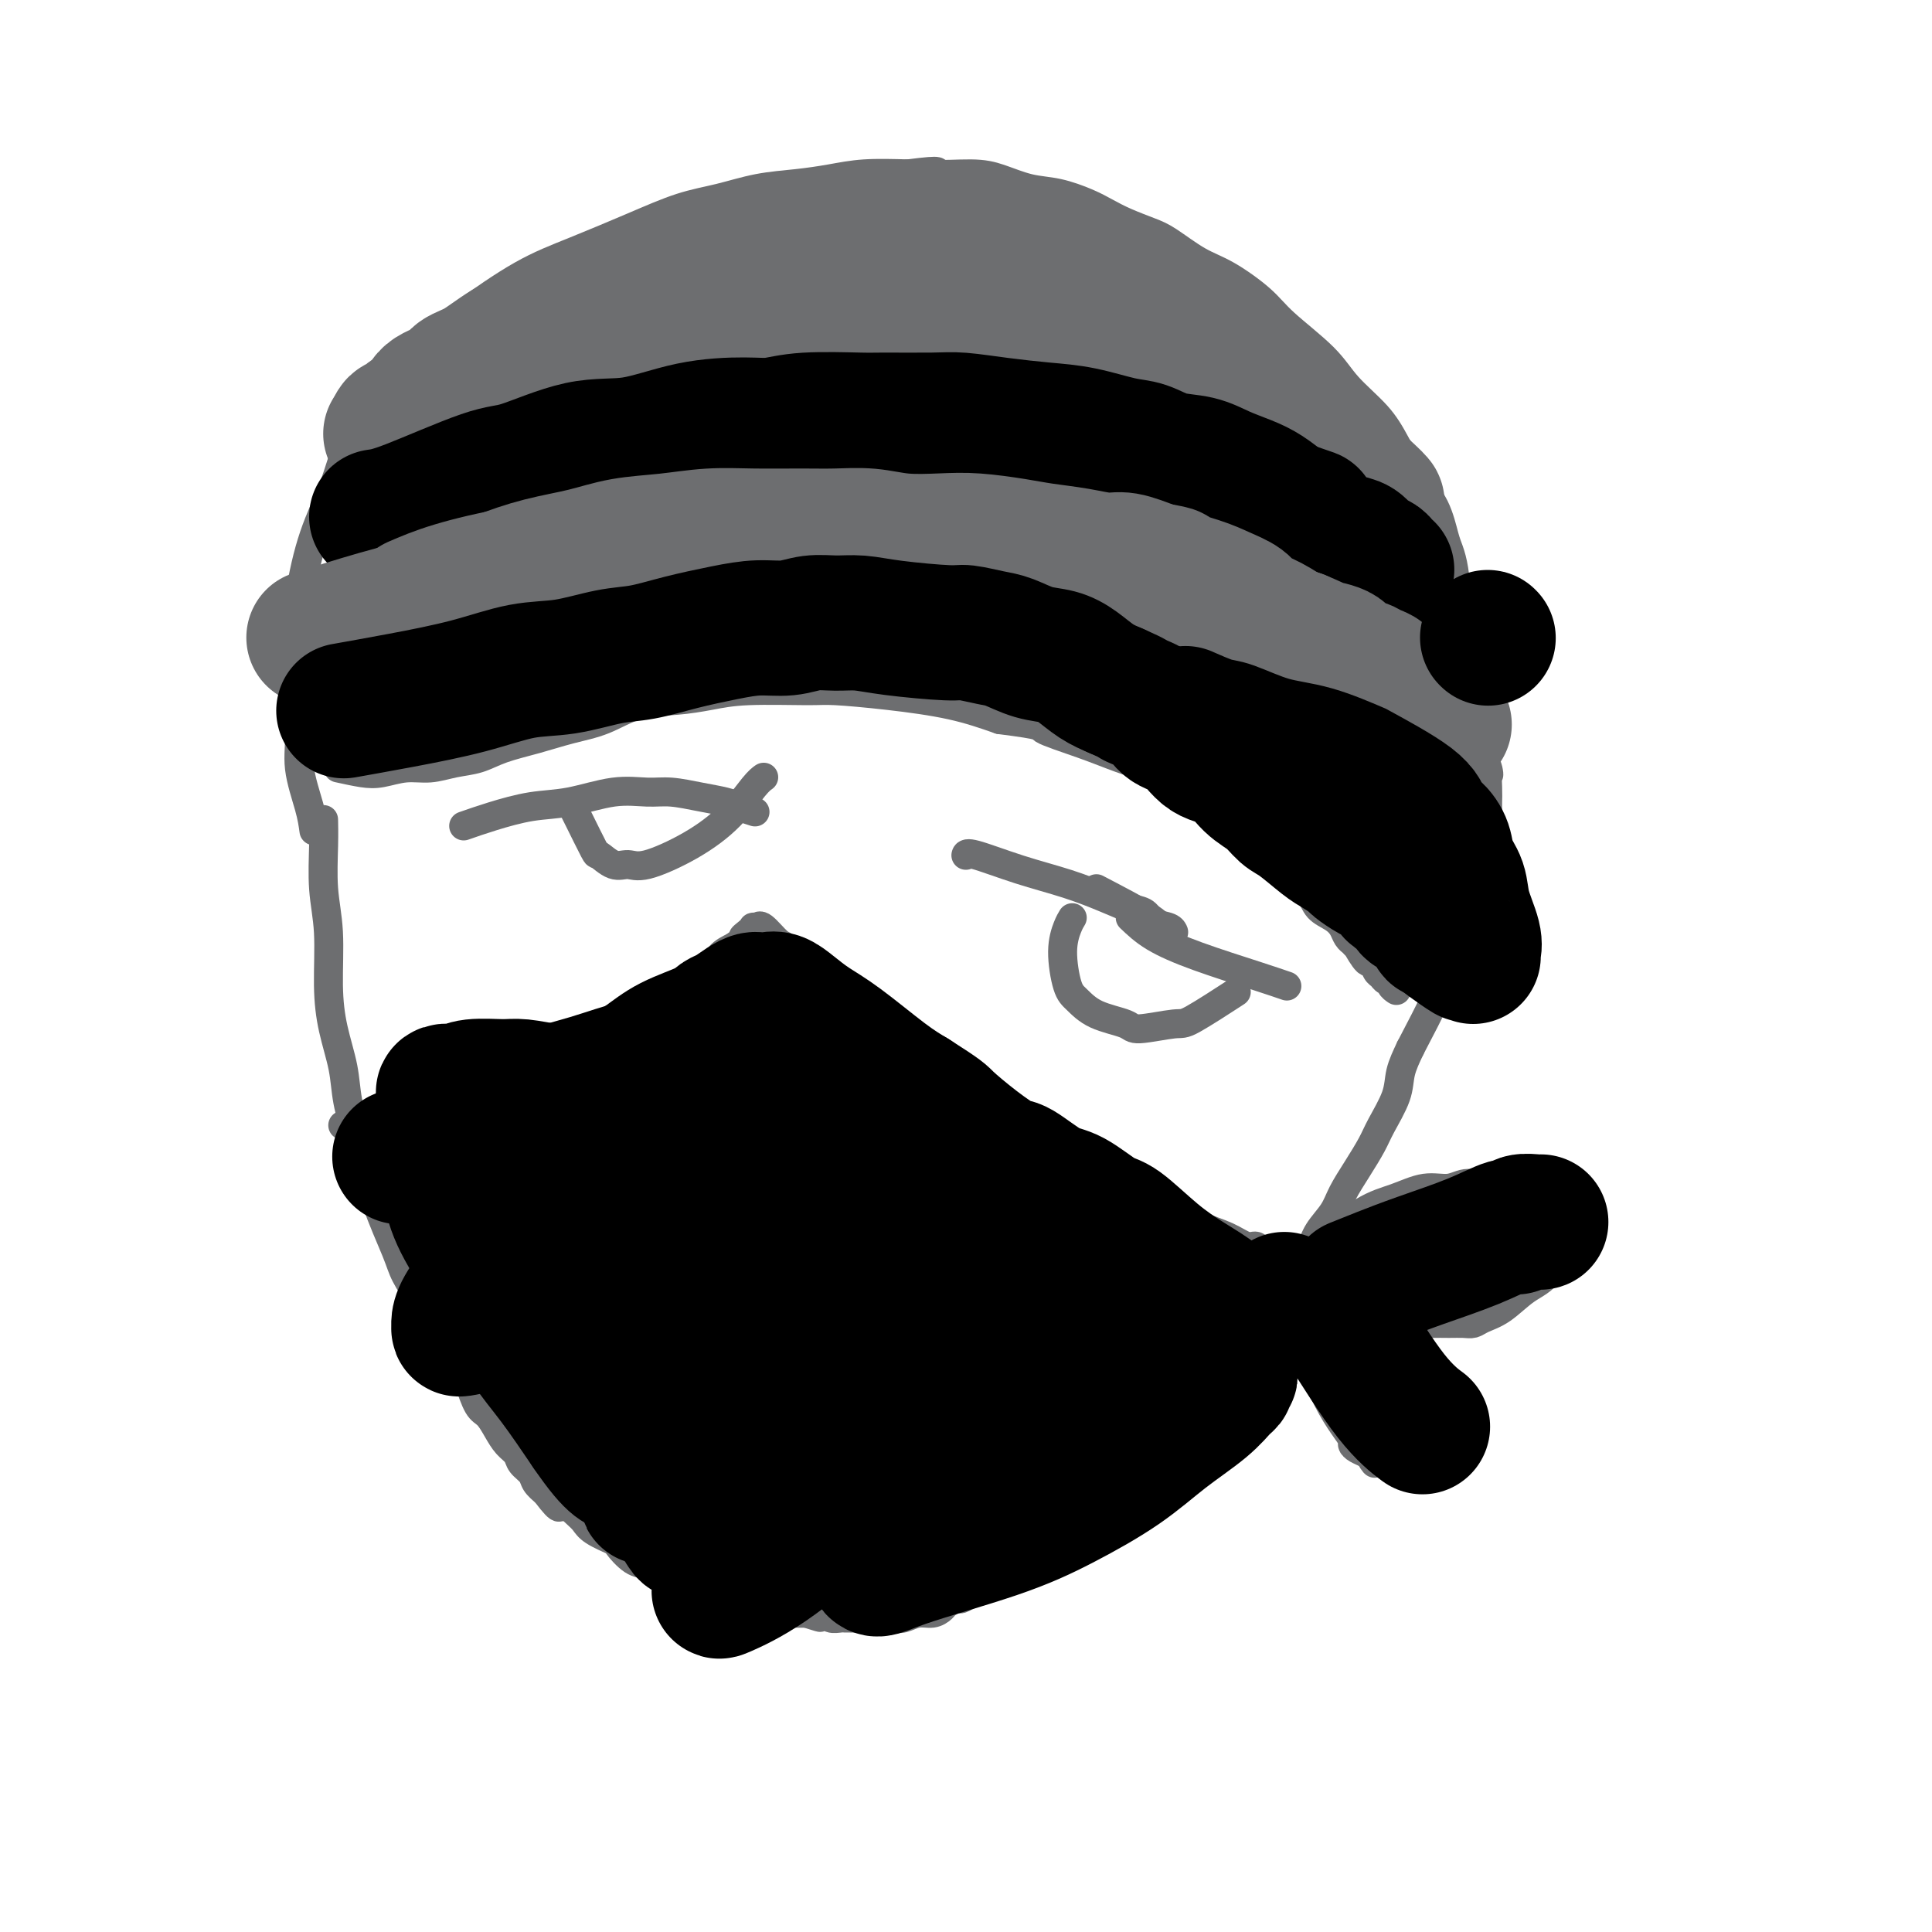
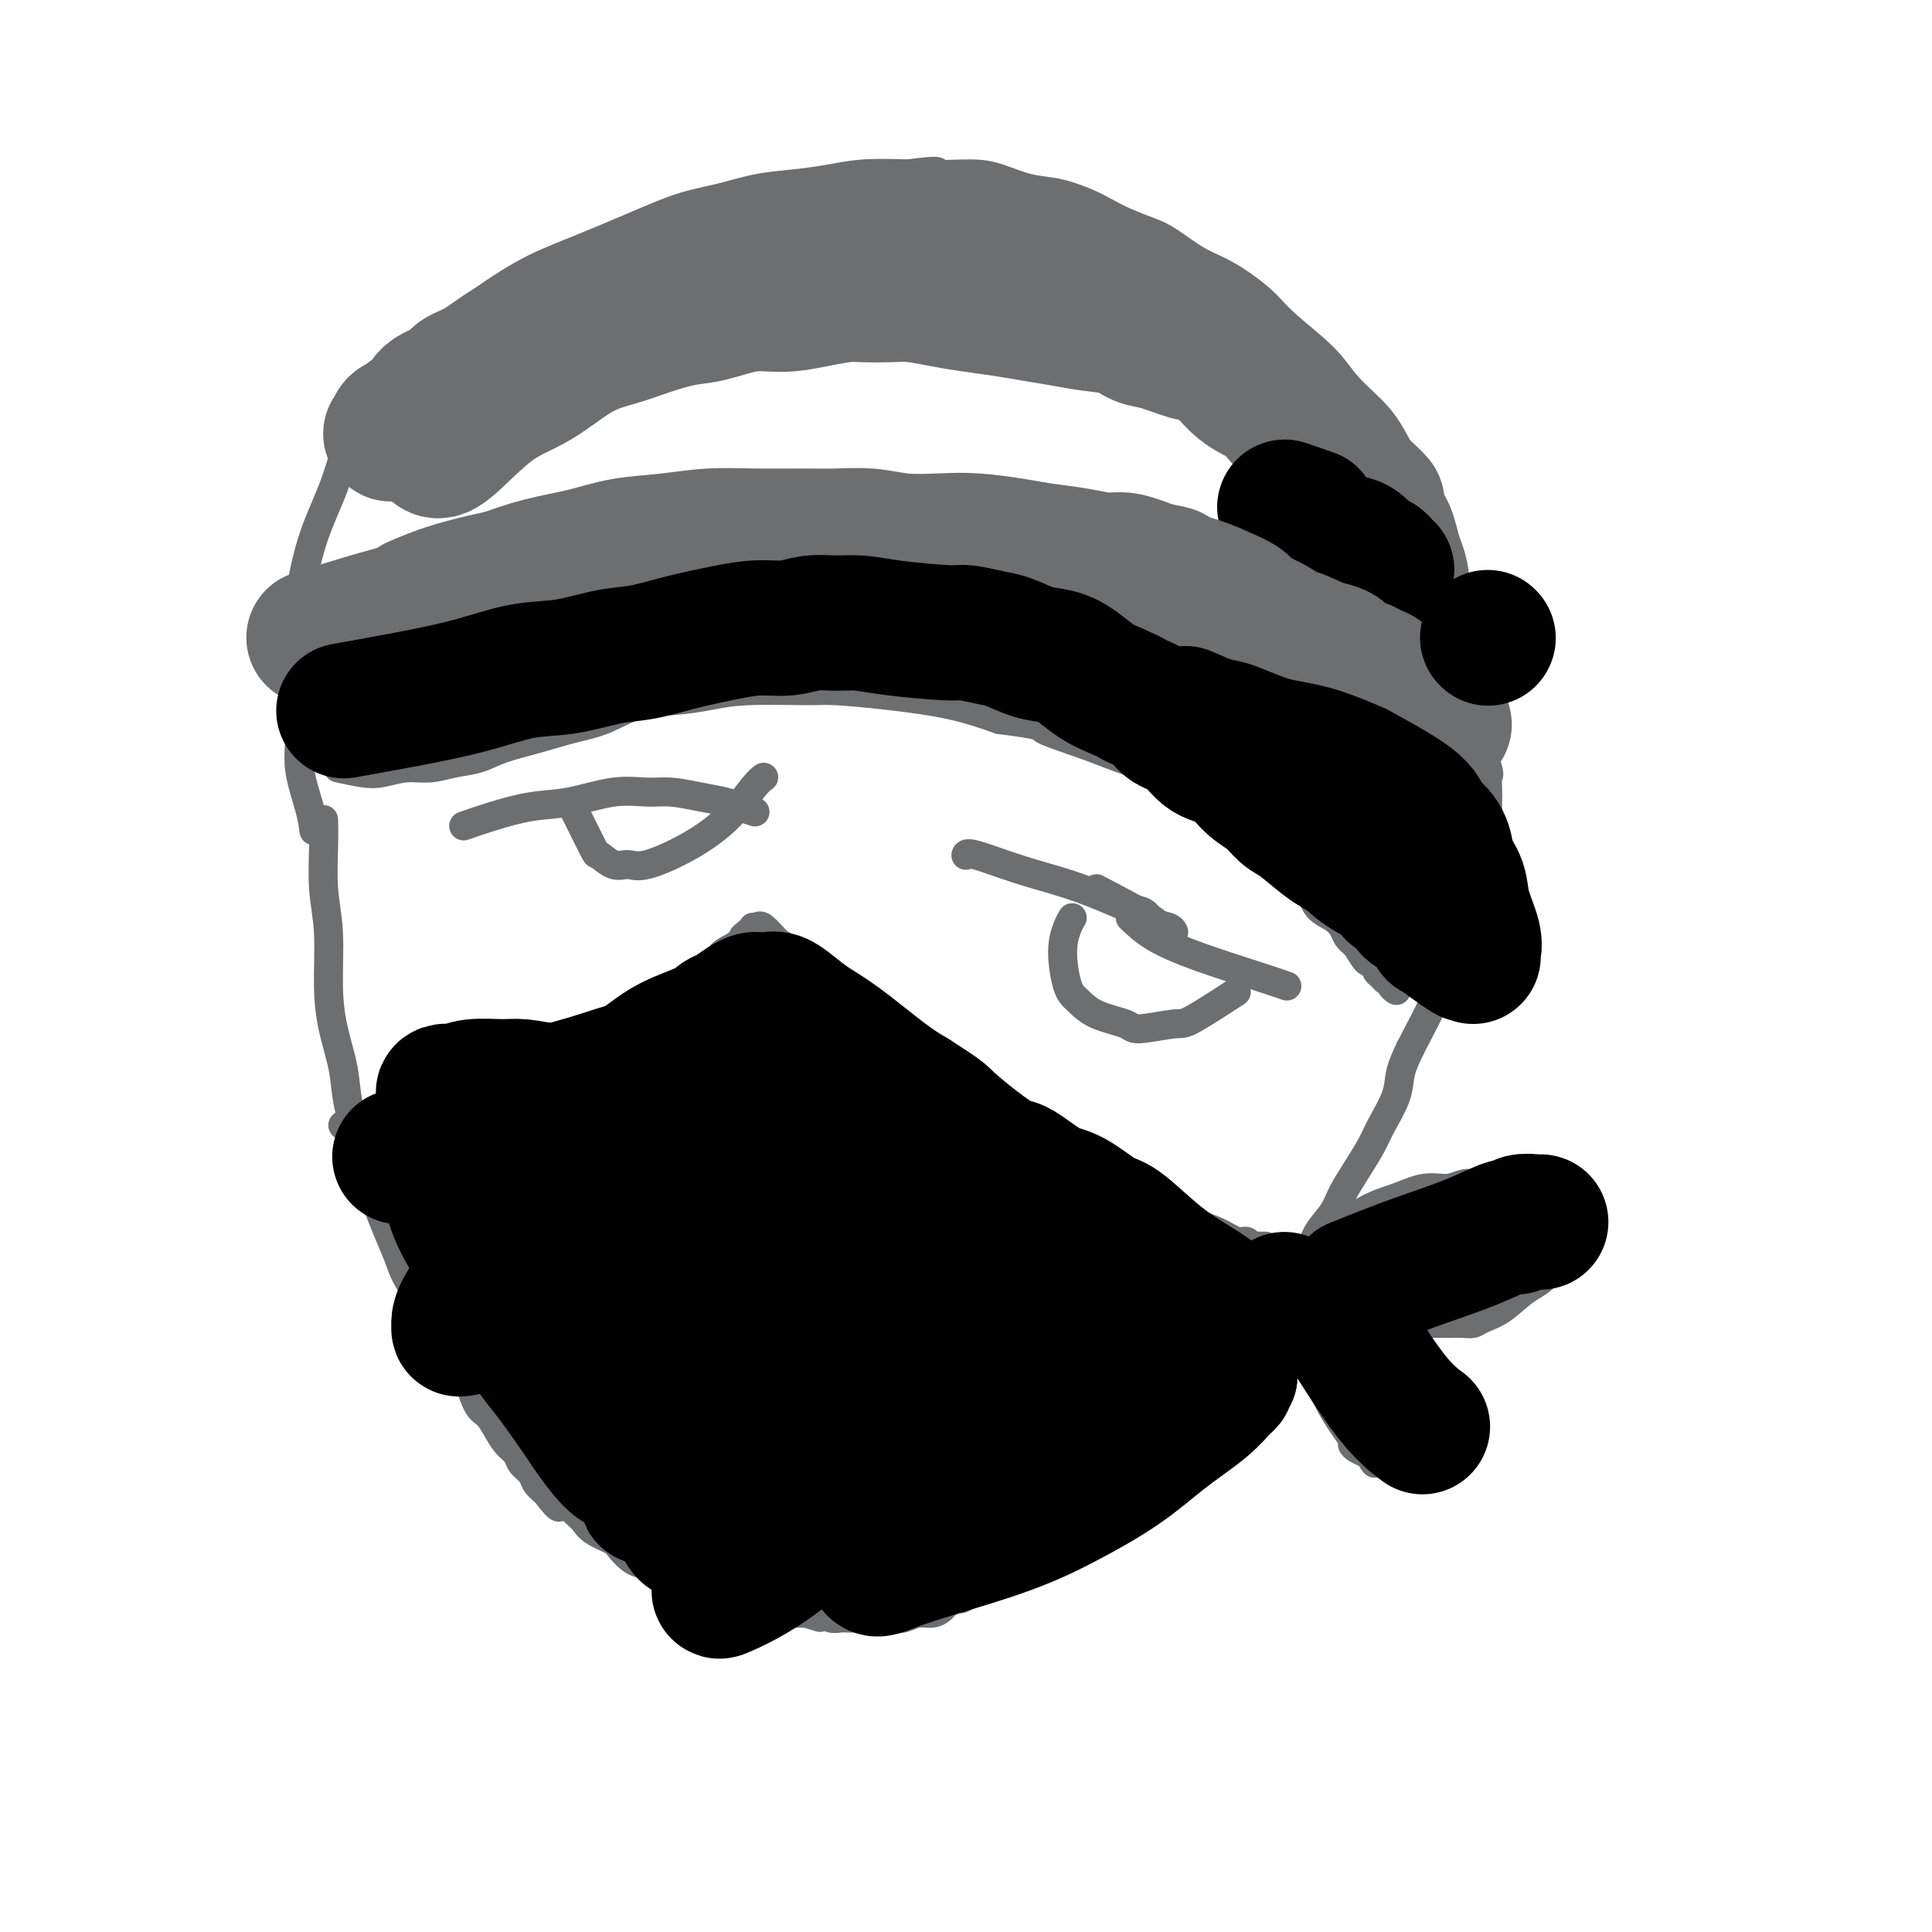
<svg xmlns="http://www.w3.org/2000/svg" viewBox="0 0 400 400" version="1.1">
  <g fill="none" stroke="#6D6E70" stroke-width="6" stroke-linecap="round" stroke-linejoin="round">
    <path d="M67,170c0.002,0.093 0.005,0.186 0,0c-0.005,-0.186 -0.016,-0.650 0,0c0.016,0.650 0.059,2.415 0,5c-0.059,2.585 -0.219,5.992 0,9c0.219,3.008 0.817,5.618 1,9c0.183,3.382 -0.050,7.537 0,11c0.050,3.463 0.384,6.233 1,9c0.616,2.767 1.514,5.529 2,8c0.486,2.471 0.561,4.650 1,7c0.439,2.350 1.243,4.871 2,7c0.757,2.129 1.467,3.865 2,6c0.533,2.135 0.891,4.669 2,8c1.109,3.331 2.971,7.459 4,10c1.029,2.541 1.224,3.495 2,5c0.776,1.505 2.133,3.563 3,5c0.867,1.437 1.243,2.255 2,4c0.757,1.745 1.893,4.416 3,6c1.107,1.584 2.183,2.079 3,3c0.817,0.921 1.373,2.267 2,4c0.627,1.733 1.324,3.854 2,5c0.676,1.146 1.332,1.318 2,2c0.668,0.682 1.349,1.873 2,3c0.651,1.127 1.273,2.189 2,3c0.727,0.811 1.559,1.372 2,2c0.441,0.628 0.489,1.323 1,2c0.511,0.677 1.484,1.336 2,2c0.516,0.664 0.576,1.333 1,2c0.424,0.667 1.212,1.334 2,2" />
    <path d="M113,309c3.774,4.999 2.711,2.495 3,2c0.289,-0.495 1.932,1.017 3,2c1.068,0.983 1.563,1.437 2,2c0.437,0.563 0.817,1.236 2,2c1.183,0.764 3.171,1.619 4,2c0.829,0.381 0.501,0.287 1,1c0.499,0.713 1.824,2.232 3,3c1.176,0.768 2.202,0.783 3,1c0.798,0.217 1.367,0.635 2,1c0.633,0.365 1.329,0.676 2,1c0.671,0.324 1.316,0.660 2,1c0.684,0.340 1.405,0.684 2,1c0.595,0.316 1.062,0.606 2,1c0.938,0.394 2.346,0.894 3,1c0.654,0.106 0.556,-0.182 1,0c0.444,0.182 1.432,0.832 2,1c0.568,0.168 0.715,-0.147 1,0c0.285,0.147 0.706,0.757 1,1c0.294,0.243 0.460,0.118 1,0c0.540,-0.118 1.454,-0.229 2,0c0.546,0.229 0.724,0.797 1,1c0.276,0.203 0.652,0.040 1,0c0.348,-0.040 0.670,0.042 1,0c0.330,-0.042 0.668,-0.207 1,0c0.332,0.207 0.658,0.788 1,1c0.342,0.212 0.700,0.057 1,0c0.300,-0.057 0.542,-0.015 1,0c0.458,0.015 1.131,0.004 2,0c0.869,-0.004 1.935,-0.002 3,0" />
    <path d="M167,334c5.521,1.701 1.325,0.455 0,0c-1.325,-0.455 0.221,-0.118 1,0c0.779,0.118 0.790,0.018 1,0c0.210,-0.018 0.620,0.048 1,0c0.380,-0.048 0.731,-0.209 1,0c0.269,0.209 0.457,0.788 1,1c0.543,0.212 1.441,0.057 2,0c0.559,-0.057 0.779,-0.015 1,0c0.221,0.015 0.444,0.004 1,0c0.556,-0.004 1.444,-0.001 2,0c0.556,0.001 0.779,0.000 1,0c0.221,-0.000 0.440,-0.000 1,0c0.560,0.000 1.462,0.001 2,0c0.538,-0.001 0.713,-0.004 1,0c0.287,0.004 0.685,0.016 1,0c0.315,-0.016 0.547,-0.060 1,0c0.453,0.060 1.129,0.224 2,0c0.871,-0.224 1.939,-0.834 3,-1c1.061,-0.166 2.115,0.114 3,0c0.885,-0.114 1.601,-0.622 2,-1c0.399,-0.378 0.480,-0.626 1,-1c0.520,-0.374 1.479,-0.876 2,-1c0.521,-0.124 0.604,0.128 1,0c0.396,-0.128 1.105,-0.638 2,-1c0.895,-0.362 1.978,-0.577 3,-1c1.022,-0.423 1.985,-1.055 3,-2c1.015,-0.945 2.081,-2.204 3,-3c0.919,-0.796 1.690,-1.131 3,-2c1.310,-0.869 3.161,-2.272 4,-3c0.839,-0.728 0.668,-0.779 1,-1c0.332,-0.221 1.166,-0.610 2,-1" />
    <path d="M220,317c4.470,-2.988 2.145,-1.959 2,-2c-0.145,-0.041 1.889,-1.154 3,-2c1.111,-0.846 1.299,-1.427 2,-2c0.701,-0.573 1.916,-1.139 3,-2c1.084,-0.861 2.037,-2.016 3,-3c0.963,-0.984 1.936,-1.798 3,-3c1.064,-1.202 2.221,-2.792 3,-4c0.779,-1.208 1.181,-2.032 2,-3c0.819,-0.968 2.053,-2.078 3,-3c0.947,-0.922 1.605,-1.654 2,-2c0.395,-0.346 0.527,-0.304 1,-1c0.473,-0.696 1.286,-2.129 2,-3c0.714,-0.871 1.327,-1.181 2,-2c0.673,-0.819 1.405,-2.147 2,-3c0.595,-0.853 1.051,-1.229 2,-2c0.949,-0.771 2.390,-1.935 3,-3c0.610,-1.065 0.389,-2.031 1,-3c0.611,-0.969 2.055,-1.942 3,-3c0.945,-1.058 1.393,-2.200 2,-3c0.607,-0.800 1.374,-1.256 2,-2c0.626,-0.744 1.112,-1.776 2,-3c0.888,-1.224 2.180,-2.640 3,-4c0.820,-1.360 1.168,-2.664 2,-4c0.832,-1.336 2.147,-2.704 3,-4c0.853,-1.296 1.244,-2.520 2,-4c0.756,-1.480 1.875,-3.217 3,-5c1.125,-1.783 2.254,-3.613 3,-5c0.746,-1.387 1.107,-2.330 2,-4c0.893,-1.670 2.317,-4.065 3,-6c0.683,-1.935 0.624,-3.410 1,-5c0.376,-1.590 1.188,-3.295 2,-5" />
    <path d="M292,217c5.156,-9.844 5.044,-9.956 5,-10c-0.044,-0.044 -0.022,-0.022 0,0" />
    <path d="M71,233c-0.030,-0.018 -0.060,-0.036 0,0c0.060,0.036 0.210,0.127 1,0c0.790,-0.127 2.219,-0.472 4,-1c1.781,-0.528 3.914,-1.240 6,-2c2.086,-0.760 4.126,-1.569 6,-2c1.874,-0.431 3.581,-0.486 5,-1c1.419,-0.514 2.549,-1.488 4,-2c1.451,-0.512 3.224,-0.561 5,-1c1.776,-0.439 3.555,-1.268 5,-2c1.445,-0.732 2.557,-1.369 4,-2c1.443,-0.631 3.218,-1.257 5,-2c1.782,-0.743 3.573,-1.602 5,-2c1.427,-0.398 2.491,-0.336 4,-1c1.509,-0.664 3.461,-2.056 5,-3c1.539,-0.944 2.663,-1.441 4,-2c1.337,-0.559 2.885,-1.179 4,-2c1.115,-0.821 1.796,-1.844 3,-3c1.204,-1.156 2.931,-2.444 4,-3c1.069,-0.556 1.480,-0.381 2,-1c0.520,-0.619 1.149,-2.034 2,-3c0.851,-0.966 1.926,-1.483 3,-2" />
    <path d="M152,196c4.587,-3.348 2.553,-2.218 2,-2c-0.553,0.218 0.373,-0.477 1,-1c0.627,-0.523 0.954,-0.875 1,-1c0.046,-0.125 -0.188,-0.023 0,0c0.188,0.023 0.797,-0.034 1,0c0.203,0.034 -0.001,0.160 0,0c0.001,-0.160 0.208,-0.606 1,0c0.792,0.606 2.171,2.263 3,3c0.829,0.737 1.110,0.556 3,2c1.890,1.444 5.389,4.515 7,6c1.611,1.485 1.334,1.384 2,2c0.666,0.616 2.276,1.949 4,3c1.724,1.051 3.562,1.821 5,3c1.438,1.179 2.477,2.769 4,4c1.523,1.231 3.532,2.103 5,3c1.468,0.897 2.395,1.818 4,3c1.605,1.182 3.887,2.623 6,4c2.113,1.377 4.056,2.688 6,4" />
-     <path d="M207,229c9.162,6.413 6.566,3.945 7,4c0.434,0.055 3.897,2.633 6,4c2.103,1.367 2.846,1.522 4,2c1.154,0.478 2.718,1.279 4,2c1.282,0.721 2.282,1.363 3,2c0.718,0.637 1.154,1.270 2,2c0.846,0.730 2.103,1.557 3,2c0.897,0.443 1.435,0.503 2,1c0.565,0.497 1.158,1.431 2,2c0.842,0.569 1.934,0.773 3,1c1.066,0.227 2.107,0.476 3,1c0.893,0.524 1.640,1.321 3,2c1.360,0.679 3.334,1.240 5,2c1.666,0.760 3.025,1.720 4,2c0.975,0.280 1.567,-0.121 2,0c0.433,0.121 0.708,0.765 1,1c0.292,0.235 0.600,0.063 1,0c0.400,-0.063 0.891,-0.017 1,0c0.109,0.017 -0.163,0.005 0,0c0.163,-0.005 0.761,-0.001 1,0c0.239,0.001 0.120,0.001 0,0" />
+     <path d="M207,229c9.162,6.413 6.566,3.945 7,4c0.434,0.055 3.897,2.633 6,4c2.103,1.367 2.846,1.522 4,2c1.154,0.478 2.718,1.279 4,2c1.282,0.721 2.282,1.363 3,2c0.718,0.637 1.154,1.270 2,2c0.846,0.730 2.103,1.557 3,2c0.565,0.497 1.158,1.431 2,2c0.842,0.569 1.934,0.773 3,1c1.066,0.227 2.107,0.476 3,1c0.893,0.524 1.640,1.321 3,2c1.360,0.679 3.334,1.240 5,2c1.666,0.760 3.025,1.720 4,2c0.975,0.280 1.567,-0.121 2,0c0.433,0.121 0.708,0.765 1,1c0.292,0.235 0.600,0.063 1,0c0.400,-0.063 0.891,-0.017 1,0c0.109,0.017 -0.163,0.005 0,0c0.163,-0.005 0.761,-0.001 1,0c0.239,0.001 0.120,0.001 0,0" />
    <path d="M264,259c4.000,1.500 2.000,0.750 0,0" />
    <path d="M274,257c-0.733,0.605 -1.466,1.211 0,0c1.466,-1.211 5.133,-4.238 8,-6c2.867,-1.762 4.936,-2.258 7,-3c2.064,-0.742 4.125,-1.730 6,-2c1.875,-0.270 3.566,0.180 5,0c1.434,-0.180 2.613,-0.988 4,-1c1.387,-0.012 2.982,0.773 4,1c1.018,0.227 1.460,-0.103 2,0c0.540,0.103 1.177,0.639 2,1c0.823,0.361 1.831,0.546 3,1c1.169,0.454 2.497,1.178 4,2c1.503,0.822 3.180,1.741 4,2c0.820,0.259 0.782,-0.144 1,0c0.218,0.144 0.691,0.834 1,1c0.309,0.166 0.453,-0.193 1,0c0.547,0.193 1.497,0.938 2,1c0.503,0.062 0.558,-0.560 0,0c-0.558,0.560 -1.731,2.303 -3,4c-1.269,1.697 -2.635,3.349 -4,5" />
    <path d="M321,263c-1.660,2.238 -3.312,2.834 -5,4c-1.688,1.166 -3.414,2.901 -5,4c-1.586,1.099 -3.034,1.562 -4,2c-0.966,0.438 -1.450,0.850 -2,1c-0.550,0.150 -1.164,0.038 -2,0c-0.836,-0.038 -1.892,-0.000 -3,0c-1.108,0.000 -2.267,-0.037 -4,0c-1.733,0.037 -4.039,0.147 -6,0c-1.961,-0.147 -3.576,-0.550 -5,-1c-1.424,-0.450 -2.657,-0.948 -4,-1c-1.343,-0.052 -2.798,0.340 -4,0c-1.202,-0.340 -2.153,-1.414 -3,-2c-0.847,-0.586 -1.591,-0.684 -2,-1c-0.409,-0.316 -0.483,-0.850 -1,-1c-0.517,-0.150 -1.478,0.086 -2,0c-0.522,-0.086 -0.604,-0.492 -1,-1c-0.396,-0.508 -1.106,-1.119 -1,0c0.106,1.119 1.027,3.967 2,7c0.973,3.033 1.997,6.252 3,9c1.003,2.748 1.983,5.027 3,7c1.017,1.973 2.069,3.642 3,5c0.931,1.358 1.741,2.405 2,3c0.259,0.595 -0.034,0.737 0,1c0.034,0.263 0.394,0.648 1,1c0.606,0.352 1.459,0.672 2,1c0.541,0.328 0.771,0.664 1,1" />
    <path d="M284,302c1.324,1.862 0.133,0.515 0,0c-0.133,-0.515 0.793,-0.200 1,0c0.207,0.200 -0.306,0.286 0,0c0.306,-0.286 1.430,-0.943 2,-1c0.570,-0.057 0.587,0.487 1,0c0.413,-0.487 1.221,-2.006 2,-3c0.779,-0.994 1.530,-1.465 2,-2c0.470,-0.535 0.660,-1.134 1,-2c0.340,-0.866 0.831,-1.999 1,-3c0.169,-1.001 0.015,-1.870 0,-3c-0.015,-1.130 0.108,-2.523 0,-4c-0.108,-1.477 -0.449,-3.039 -1,-5c-0.551,-1.961 -1.313,-4.321 -2,-6c-0.687,-1.679 -1.298,-2.678 -2,-4c-0.702,-1.322 -1.495,-2.968 -2,-4c-0.505,-1.032 -0.723,-1.452 -1,-2c-0.277,-0.548 -0.613,-1.224 -1,-2c-0.387,-0.776 -0.825,-1.650 -1,-2c-0.175,-0.350 -0.088,-0.175 0,0" />
    <path d="M70,159c1.780,0.390 3.560,0.781 5,1c1.440,0.219 2.541,0.267 4,0c1.459,-0.267 3.276,-0.848 5,-1c1.724,-0.152 3.355,0.125 5,0c1.645,-0.125 3.305,-0.653 5,-1c1.695,-0.347 3.424,-0.514 5,-1c1.576,-0.486 2.999,-1.289 5,-2c2.001,-0.711 4.581,-1.328 7,-2c2.419,-0.672 4.676,-1.398 7,-2c2.324,-0.602 4.715,-1.079 7,-2c2.285,-0.921 4.464,-2.285 7,-3c2.536,-0.715 5.429,-0.781 8,-1c2.571,-0.219 4.821,-0.592 7,-1c2.179,-0.408 4.288,-0.850 8,-1c3.712,-0.150 9.028,-0.007 12,0c2.972,0.007 3.601,-0.122 6,0c2.399,0.122 6.569,0.494 11,1c4.431,0.506 9.123,1.144 13,2c3.877,0.856 6.938,1.928 10,3" />
    <path d="M207,149c9.709,1.242 7.982,1.347 9,2c1.018,0.653 4.780,1.853 8,3c3.220,1.147 5.897,2.239 8,3c2.103,0.761 3.630,1.190 5,2c1.370,0.810 2.582,2.002 4,3c1.418,0.998 3.043,1.802 5,3c1.957,1.198 4.245,2.789 6,4c1.755,1.211 2.978,2.042 4,3c1.022,0.958 1.844,2.042 3,3c1.156,0.958 2.645,1.790 4,3c1.355,1.210 2.576,2.799 4,4c1.424,1.201 3.050,2.013 4,3c0.950,0.987 1.225,2.149 2,3c0.775,0.851 2.049,1.390 3,2c0.951,0.610 1.580,1.293 2,2c0.420,0.707 0.633,1.440 1,2c0.367,0.560 0.890,0.946 1,1c0.110,0.054 -0.192,-0.226 0,0c0.192,0.226 0.877,0.957 1,1c0.123,0.043 -0.318,-0.602 0,0c0.318,0.602 1.394,2.453 2,3c0.606,0.547 0.741,-0.208 1,0c0.259,0.208 0.643,1.379 1,2c0.357,0.621 0.688,0.692 1,1c0.312,0.308 0.605,0.853 1,1c0.395,0.147 0.890,-0.104 1,0c0.110,0.104 -0.166,0.564 0,1c0.166,0.436 0.776,0.848 1,1c0.224,0.152 0.064,0.043 0,0c-0.064,-0.043 -0.032,-0.022 0,0" />
    <path d="M65,172c-0.187,-1.379 -0.374,-2.758 -1,-5c-0.626,-2.242 -1.690,-5.349 -2,-8c-0.310,-2.651 0.136,-4.848 0,-8c-0.136,-3.152 -0.854,-7.260 -1,-12c-0.146,-4.740 0.278,-10.112 1,-15c0.722,-4.888 1.741,-9.293 3,-13c1.259,-3.707 2.759,-6.715 4,-10c1.241,-3.285 2.223,-6.845 3,-9c0.777,-2.155 1.349,-2.905 2,-4c0.651,-1.095 1.381,-2.537 3,-5c1.619,-2.463 4.129,-5.949 6,-8c1.871,-2.051 3.105,-2.666 5,-4c1.895,-1.334 4.451,-3.386 8,-6c3.549,-2.614 8.092,-5.788 12,-8c3.908,-2.212 7.183,-3.461 11,-5c3.817,-1.539 8.178,-3.368 12,-5c3.822,-1.632 7.104,-3.067 10,-4c2.896,-0.933 5.404,-1.364 8,-2c2.596,-0.636 5.278,-1.477 8,-2c2.722,-0.523 5.482,-0.728 8,-1c2.518,-0.272 4.793,-0.612 7,-1c2.207,-0.388 4.345,-0.825 7,-1c2.655,-0.175 5.828,-0.087 9,0" />
    <path d="M188,36c8.282,-1.075 5.487,-0.261 6,0c0.513,0.261 4.335,-0.029 7,0c2.665,0.029 4.172,0.378 6,1c1.828,0.622 3.975,1.517 6,2c2.025,0.483 3.928,0.552 6,1c2.072,0.448 4.313,1.273 6,2c1.687,0.727 2.820,1.357 4,2c1.180,0.643 2.406,1.300 4,2c1.594,0.700 3.557,1.443 5,2c1.443,0.557 2.366,0.929 4,2c1.634,1.071 3.977,2.841 6,4c2.023,1.159 3.725,1.708 6,3c2.275,1.292 5.123,3.327 7,5c1.877,1.673 2.784,2.983 5,5c2.216,2.017 5.740,4.741 8,7c2.260,2.259 3.256,4.055 5,6c1.744,1.945 4.236,4.040 6,6c1.764,1.960 2.801,3.784 4,6c1.199,2.216 2.559,4.824 4,7c1.441,2.176 2.962,3.918 4,6c1.038,2.082 1.591,4.502 2,6c0.409,1.498 0.672,2.073 1,3c0.328,0.927 0.719,2.208 1,4c0.281,1.792 0.453,4.097 1,6c0.547,1.903 1.471,3.404 2,5c0.529,1.596 0.664,3.286 1,5c0.336,1.714 0.875,3.451 1,5c0.125,1.549 -0.162,2.910 0,4c0.162,1.090 0.774,1.909 1,3c0.226,1.091 0.064,2.455 0,4c-0.064,1.545 -0.032,3.273 0,5" />
    <path d="M307,155c1.774,8.436 1.207,4.526 1,4c-0.207,-0.526 -0.056,2.331 0,4c0.056,1.669 0.016,2.149 0,3c-0.016,0.851 -0.007,2.072 0,3c0.007,0.928 0.013,1.564 0,3c-0.013,1.436 -0.046,3.671 0,5c0.046,1.329 0.171,1.750 0,3c-0.171,1.250 -0.638,3.328 -1,5c-0.362,1.672 -0.618,2.937 -1,4c-0.382,1.063 -0.891,1.924 -1,3c-0.109,1.076 0.182,2.368 0,3c-0.182,0.632 -0.837,0.604 -1,1c-0.163,0.396 0.167,1.215 0,2c-0.167,0.785 -0.829,1.535 -1,2c-0.171,0.465 0.150,0.647 0,1c-0.150,0.353 -0.772,0.879 -1,1c-0.228,0.121 -0.061,-0.164 0,0c0.061,0.164 0.016,0.776 0,1c-0.016,0.224 -0.004,0.060 0,0c0.004,-0.060 0.001,-0.017 0,0c-0.001,0.017 -0.001,0.009 0,0" />
    <path d="M96,171c1.813,-0.633 3.625,-1.266 6,-2c2.375,-0.734 5.312,-1.571 8,-2c2.688,-0.429 5.127,-0.452 8,-1c2.873,-0.548 6.180,-1.622 9,-2c2.820,-0.378 5.152,-0.060 7,0c1.848,0.060 3.210,-0.138 5,0c1.790,0.138 4.007,0.612 6,1c1.993,0.388 3.761,0.692 5,1c1.239,0.308 1.949,0.621 3,1c1.051,0.379 2.443,0.822 3,1c0.557,0.178 0.278,0.089 0,0" />
    <path d="M119,168c0.094,0.179 0.188,0.359 1,2c0.812,1.641 2.341,4.744 3,6c0.659,1.256 0.449,0.666 1,1c0.551,0.334 1.865,1.593 3,2c1.135,0.407 2.093,-0.037 3,0c0.907,0.037 1.763,0.556 4,0c2.237,-0.556 5.853,-2.188 9,-4c3.147,-1.812 5.823,-3.805 8,-6c2.177,-2.195 3.855,-4.591 5,-6c1.145,-1.409 1.756,-1.831 2,-2c0.244,-0.169 0.122,-0.084 0,0" />
    <path d="M200,177c-0.020,0.072 -0.040,0.144 0,0c0.040,-0.144 0.138,-0.505 2,0c1.862,0.505 5.486,1.874 9,3c3.514,1.126 6.918,2.007 10,3c3.082,0.993 5.841,2.097 8,3c2.159,0.903 3.717,1.605 5,2c1.283,0.395 2.291,0.484 3,1c0.709,0.516 1.118,1.458 2,2c0.882,0.542 2.238,0.684 3,1c0.762,0.316 0.932,0.804 1,1c0.068,0.196 0.034,0.098 0,0" />
    <path d="M222,190c-0.290,0.473 -0.580,0.945 -1,2c-0.420,1.055 -0.971,2.691 -1,5c-0.029,2.309 0.462,5.289 1,7c0.538,1.711 1.121,2.153 2,3c0.879,0.847 2.053,2.099 4,3c1.947,0.901 4.667,1.452 6,2c1.333,0.548 1.280,1.091 3,1c1.720,-0.091 5.214,-0.818 7,-1c1.786,-0.182 1.866,0.182 4,-1c2.134,-1.182 6.324,-3.909 8,-5c1.676,-1.091 0.838,-0.545 0,0" />
    <path d="M227,184c4.422,2.311 8.844,4.622 11,6c2.156,1.378 2.044,1.822 2,2c-0.044,0.178 -0.022,0.089 0,0" />
    <path d="M234,190c1.410,1.343 2.820,2.686 5,4c2.180,1.314 5.131,2.600 9,4c3.869,1.400 8.657,2.915 12,4c3.343,1.085 5.241,1.738 6,2c0.759,0.262 0.380,0.131 0,0" />
  </g>
  <g fill="none" stroke="#6D6E70" stroke-width="28" stroke-linecap="round" stroke-linejoin="round">
    <path d="M90,93c0.463,0.375 0.927,0.749 3,-1c2.073,-1.749 5.756,-5.623 9,-8c3.244,-2.377 6.050,-3.257 9,-5c2.950,-1.743 6.042,-4.350 9,-6c2.958,-1.650 5.780,-2.345 8,-3c2.220,-0.655 3.838,-1.271 6,-2c2.162,-0.729 4.870,-1.571 7,-2c2.130,-0.429 3.683,-0.444 6,-1c2.317,-0.556 5.399,-1.652 8,-2c2.601,-0.348 4.722,0.050 7,0c2.278,-0.050 4.712,-0.550 7,-1c2.288,-0.450 4.431,-0.850 6,-1c1.569,-0.150 2.563,-0.051 4,0c1.437,0.051 3.317,0.055 5,0c1.683,-0.055 3.169,-0.169 5,0c1.831,0.169 4.007,0.623 6,1c1.993,0.377 3.801,0.679 6,1c2.199,0.321 4.787,0.662 7,1c2.213,0.338 4.052,0.672 6,1c1.948,0.328 4.006,0.650 6,1c1.994,0.350 3.925,0.728 6,1c2.075,0.272 4.296,0.437 6,1c1.704,0.563 2.893,1.524 4,2c1.107,0.476 2.132,0.468 4,1c1.868,0.532 4.580,1.605 6,2c1.420,0.395 1.549,0.113 2,0c0.451,-0.113 1.226,-0.056 2,0" />
    <path d="M250,73c9.601,1.875 3.105,0.561 1,0c-2.105,-0.561 0.181,-0.369 1,0c0.819,0.369 0.172,0.916 -1,0c-1.172,-0.916 -2.869,-3.296 -5,-5c-2.131,-1.704 -4.697,-2.734 -8,-4c-3.303,-1.266 -7.344,-2.770 -11,-4c-3.656,-1.230 -6.925,-2.186 -11,-3c-4.075,-0.814 -8.954,-1.486 -13,-2c-4.046,-0.514 -7.258,-0.871 -11,-1c-3.742,-0.129 -8.013,-0.032 -11,0c-2.987,0.032 -4.689,-0.001 -7,0c-2.311,0.001 -5.229,0.036 -8,0c-2.771,-0.036 -5.393,-0.144 -8,0c-2.607,0.144 -5.198,0.541 -8,1c-2.802,0.459 -5.816,0.982 -9,2c-3.184,1.018 -6.539,2.531 -10,4c-3.461,1.469 -7.029,2.893 -10,4c-2.971,1.107 -5.346,1.896 -8,3c-2.654,1.104 -5.586,2.521 -8,4c-2.414,1.479 -4.309,3.020 -6,4c-1.691,0.980 -3.178,1.400 -4,2c-0.822,0.600 -0.978,1.379 -2,2c-1.022,0.621 -2.908,1.083 -4,2c-1.092,0.917 -1.389,2.288 -2,3c-0.611,0.712 -1.537,0.765 -2,1c-0.463,0.235 -0.464,0.651 -1,1c-0.536,0.349 -1.608,0.630 -2,1c-0.392,0.370 -0.106,0.831 0,1c0.106,0.169 0.030,0.048 0,0c-0.030,-0.048 -0.015,-0.024 0,0" />
    <path d="M82,89c-3.652,2.573 2.720,-1.495 6,-4c3.280,-2.505 3.470,-3.446 6,-5c2.530,-1.554 7.401,-3.719 11,-6c3.599,-2.281 5.926,-4.676 11,-7c5.074,-2.324 12.893,-4.577 17,-6c4.107,-1.423 4.500,-2.016 7,-3c2.500,-0.984 7.107,-2.359 10,-3c2.893,-0.641 4.074,-0.550 7,-1c2.926,-0.450 7.598,-1.443 11,-2c3.402,-0.557 5.533,-0.680 8,-1c2.467,-0.320 5.270,-0.837 8,-1c2.730,-0.163 5.388,0.027 8,0c2.612,-0.027 5.178,-0.272 8,0c2.822,0.272 5.900,1.061 9,2c3.100,0.939 6.221,2.029 9,3c2.779,0.971 5.215,1.822 8,3c2.785,1.178 5.920,2.682 8,4c2.080,1.318 3.106,2.449 5,4c1.894,1.551 4.656,3.520 7,5c2.344,1.480 4.269,2.469 6,4c1.731,1.531 3.269,3.604 5,5c1.731,1.396 3.656,2.116 5,3c1.344,0.884 2.105,1.931 3,3c0.895,1.069 1.922,2.160 3,3c1.078,0.840 2.206,1.429 3,2c0.794,0.571 1.253,1.123 2,2c0.747,0.877 1.780,2.080 3,3c1.220,0.920 2.626,1.556 3,2c0.374,0.444 -0.284,0.697 0,1c0.284,0.303 1.510,0.658 2,1c0.490,0.342 0.245,0.671 0,1" />
    <path d="M281,101c7.500,6.036 2.750,1.625 1,0c-1.750,-1.625 -0.500,-0.464 0,0c0.500,0.464 0.250,0.232 0,0" />
  </g>
  <g fill="none" stroke="#000000" stroke-width="28" stroke-linecap="round" stroke-linejoin="round">
-     <path d="M78,107c1.423,-0.195 2.847,-0.389 7,-2c4.153,-1.611 11.036,-4.638 15,-6c3.964,-1.362 5.011,-1.059 8,-2c2.989,-0.941 7.922,-3.127 12,-4c4.078,-0.873 7.301,-0.434 11,-1c3.699,-0.566 7.874,-2.138 12,-3c4.126,-0.862 8.204,-1.016 11,-1c2.796,0.016 4.309,0.201 6,0c1.691,-0.201 3.558,-0.787 7,-1c3.442,-0.213 8.458,-0.054 11,0c2.542,0.054 2.610,0.004 5,0c2.390,-0.004 7.101,0.039 10,0c2.899,-0.039 3.986,-0.161 6,0c2.014,0.161 4.954,0.605 8,1c3.046,0.395 6.199,0.740 9,1c2.801,0.260 5.249,0.436 8,1c2.751,0.564 5.806,1.516 8,2c2.194,0.484 3.528,0.500 5,1c1.472,0.500 3.082,1.484 5,2c1.918,0.516 4.144,0.564 6,1c1.856,0.436 3.343,1.261 5,2c1.657,0.739 3.485,1.391 5,2c1.515,0.609 2.719,1.174 4,2c1.281,0.826 2.641,1.913 4,3" />
    <path d="M266,105c7.502,2.622 5.256,1.676 5,2c-0.256,0.324 1.479,1.918 3,3c1.521,1.082 2.828,1.652 4,2c1.172,0.348 2.208,0.475 3,1c0.792,0.525 1.340,1.447 2,2c0.660,0.553 1.431,0.736 2,1c0.569,0.264 0.937,0.610 1,1c0.063,0.390 -0.179,0.823 0,1c0.179,0.177 0.780,0.099 1,0c0.220,-0.099 0.059,-0.219 0,0c-0.059,0.219 -0.017,0.777 0,1c0.017,0.223 0.008,0.112 0,0" />
  </g>
  <g fill="none" stroke="#6D6E70" stroke-width="28" stroke-linecap="round" stroke-linejoin="round">
    <path d="M88,129c2.266,-1.739 4.532,-3.478 7,-5c2.468,-1.522 5.139,-2.827 8,-4c2.861,-1.173 5.910,-2.213 9,-3c3.090,-0.787 6.219,-1.321 9,-2c2.781,-0.679 5.215,-1.502 8,-2c2.785,-0.498 5.922,-0.669 9,-1c3.078,-0.331 6.096,-0.822 9,-1c2.904,-0.178 5.694,-0.044 9,0c3.306,0.044 7.128,-0.002 10,0c2.872,0.002 4.796,0.052 7,0c2.204,-0.052 4.689,-0.207 7,0c2.311,0.207 4.446,0.777 7,1c2.554,0.223 5.525,0.101 8,0c2.475,-0.101 4.455,-0.181 7,0c2.545,0.181 5.655,0.621 8,1c2.345,0.379 3.924,0.695 6,1c2.076,0.305 4.649,0.597 7,1c2.351,0.403 4.479,0.916 6,1c1.521,0.084 2.435,-0.262 4,0c1.565,0.262 3.783,1.131 6,2" />
    <path d="M239,118c6.105,1.059 2.866,0.707 3,1c0.134,0.293 3.641,1.232 6,2c2.359,0.768 3.571,1.363 5,2c1.429,0.637 3.075,1.314 4,2c0.925,0.686 1.129,1.382 2,2c0.871,0.618 2.410,1.160 4,2c1.590,0.840 3.230,1.979 5,3c1.770,1.021 3.668,1.923 5,3c1.332,1.077 2.097,2.330 3,3c0.903,0.670 1.944,0.757 3,1c1.056,0.243 2.128,0.643 3,1c0.872,0.357 1.544,0.670 2,1c0.456,0.330 0.696,0.677 1,1c0.304,0.323 0.673,0.622 1,1c0.327,0.378 0.613,0.833 1,1c0.387,0.167 0.874,0.045 1,0c0.126,-0.045 -0.111,-0.012 0,0c0.111,0.012 0.568,0.003 1,0c0.432,-0.003 0.838,-0.001 1,0c0.162,0.001 0.081,0.000 0,0" />
    <path d="M86,125c2.254,-0.974 4.508,-1.947 8,-3c3.492,-1.053 8.223,-2.184 13,-3c4.777,-0.816 9.601,-1.315 14,-2c4.399,-0.685 8.371,-1.556 12,-2c3.629,-0.444 6.913,-0.459 10,-1c3.087,-0.541 5.977,-1.606 9,-2c3.023,-0.394 6.180,-0.117 9,0c2.820,0.117 5.304,0.073 8,0c2.696,-0.073 5.603,-0.175 9,0c3.397,0.175 7.285,0.628 11,1c3.715,0.372 7.258,0.665 11,1c3.742,0.335 7.682,0.714 11,1c3.318,0.286 6.015,0.480 10,1c3.985,0.520 9.259,1.364 12,2c2.741,0.636 2.948,1.062 5,2c2.052,0.938 5.950,2.388 8,3c2.050,0.612 2.254,0.388 4,1c1.746,0.612 5.035,2.061 7,3c1.965,0.939 2.606,1.368 4,2c1.394,0.632 3.541,1.466 5,2c1.459,0.534 2.229,0.767 3,1" />
    <path d="M269,132c6.254,2.587 3.888,2.055 4,2c0.112,-0.055 2.703,0.366 4,1c1.297,0.634 1.301,1.482 2,2c0.699,0.518 2.092,0.706 3,1c0.908,0.294 1.330,0.692 2,1c0.670,0.308 1.588,0.525 2,1c0.412,0.475 0.319,1.207 1,2c0.681,0.793 2.136,1.646 3,2c0.864,0.354 1.135,0.210 2,1c0.865,0.790 2.323,2.513 3,3c0.677,0.487 0.574,-0.262 1,0c0.426,0.262 1.382,1.534 2,2c0.618,0.466 0.898,0.125 1,0c0.102,-0.125 0.028,-0.034 0,0c-0.028,0.034 -0.008,0.010 0,0c0.008,-0.010 0.004,-0.005 0,0" />
    <path d="M65,132c4.256,-1.357 8.512,-2.714 13,-4c4.488,-1.286 9.208,-2.500 17,-4c7.792,-1.500 18.655,-3.286 23,-4c4.345,-0.714 2.173,-0.357 0,0" />
  </g>
  <g fill="none" stroke="#000000" stroke-width="28" stroke-linecap="round" stroke-linejoin="round">
    <path d="M72,147c0.240,-0.043 0.480,-0.085 0,0c-0.480,0.085 -1.679,0.298 0,0c1.679,-0.298 6.236,-1.106 11,-2c4.764,-0.894 9.734,-1.874 14,-3c4.266,-1.126 7.827,-2.399 11,-3c3.173,-0.601 5.957,-0.532 9,-1c3.043,-0.468 6.346,-1.474 9,-2c2.654,-0.526 4.659,-0.571 7,-1c2.341,-0.429 5.016,-1.243 8,-2c2.984,-0.757 6.275,-1.456 9,-2c2.725,-0.544 4.885,-0.931 7,-1c2.115,-0.069 4.187,0.180 6,0c1.813,-0.180 3.368,-0.790 5,-1c1.632,-0.210 3.341,-0.019 5,0c1.659,0.019 3.270,-0.135 5,0c1.730,0.135 3.581,0.560 7,1c3.419,0.440 8.405,0.895 11,1c2.595,0.105 2.798,-0.141 4,0c1.202,0.141 3.402,0.670 5,1c1.598,0.330 2.594,0.462 4,1c1.406,0.538 3.222,1.481 5,2c1.778,0.519 3.518,0.613 5,1c1.482,0.387 2.707,1.066 4,2c1.293,0.934 2.655,2.124 4,3c1.345,0.876 2.672,1.438 4,2" />
    <path d="M231,143c4.720,2.078 3.521,1.772 4,2c0.479,0.228 2.638,0.990 4,2c1.362,1.010 1.928,2.269 3,3c1.072,0.731 2.650,0.933 4,2c1.350,1.067 2.473,3.000 4,4c1.527,1.000 3.460,1.067 5,2c1.540,0.933 2.688,2.733 4,4c1.312,1.267 2.787,2.002 4,3c1.213,0.998 2.164,2.260 3,3c0.836,0.740 1.556,0.956 3,2c1.444,1.044 3.612,2.914 5,4c1.388,1.086 1.996,1.389 3,2c1.004,0.611 2.406,1.529 3,2c0.594,0.471 0.382,0.494 1,1c0.618,0.506 2.068,1.497 3,2c0.932,0.503 1.348,0.520 2,1c0.652,0.480 1.540,1.424 2,2c0.460,0.576 0.490,0.784 1,1c0.510,0.216 1.498,0.439 2,1c0.502,0.561 0.517,1.459 1,2c0.483,0.541 1.435,0.723 2,1c0.565,0.277 0.744,0.649 1,1c0.256,0.351 0.591,0.683 1,1c0.409,0.317 0.893,0.621 1,1c0.107,0.379 -0.164,0.833 0,1c0.164,0.167 0.761,0.048 1,0c0.239,-0.048 0.119,-0.024 0,0" />
    <path d="M298,193c10.725,8.139 4.037,3.488 2,2c-2.037,-1.488 0.578,0.188 2,1c1.422,0.812 1.651,0.761 2,1c0.349,0.239 0.819,0.767 1,1c0.181,0.233 0.075,0.170 0,0c-0.075,-0.170 -0.118,-0.446 0,-1c0.118,-0.554 0.397,-1.387 0,-3c-0.397,-1.613 -1.471,-4.008 -2,-6c-0.529,-1.992 -0.513,-3.583 -1,-5c-0.487,-1.417 -1.477,-2.662 -2,-4c-0.523,-1.338 -0.580,-2.769 -1,-4c-0.420,-1.231 -1.202,-2.260 -2,-3c-0.798,-0.740 -1.610,-1.189 -2,-2c-0.390,-0.811 -0.358,-1.984 -3,-4c-2.642,-2.016 -7.957,-4.877 -10,-6c-2.043,-1.123 -0.813,-0.509 -2,-1c-1.187,-0.491 -4.792,-2.086 -8,-3c-3.208,-0.914 -6.020,-1.145 -9,-2c-2.980,-0.855 -6.129,-2.332 -8,-3c-1.871,-0.668 -2.465,-0.526 -4,-1c-1.535,-0.474 -4.010,-1.564 -5,-2c-0.990,-0.436 -0.495,-0.218 0,0" />
    <path d="M308,132c0.000,0.000 0.100,0.100 0.1,0.1" />
    <path d="M94,244c1.764,-1.356 3.529,-2.712 7,-5c3.471,-2.288 8.649,-5.509 13,-8c4.351,-2.491 7.876,-4.254 11,-6c3.124,-1.746 5.847,-3.475 8,-5c2.153,-1.525 3.735,-2.846 6,-4c2.265,-1.154 5.212,-2.141 7,-3c1.788,-0.859 2.415,-1.589 3,-2c0.585,-0.411 1.126,-0.503 2,-1c0.874,-0.497 2.079,-1.401 3,-2c0.921,-0.599 1.559,-0.894 2,-1c0.441,-0.106 0.687,-0.023 1,0c0.313,0.023 0.694,-0.013 1,0c0.306,0.013 0.538,0.075 1,0c0.462,-0.075 1.154,-0.288 2,0c0.846,0.288 1.845,1.077 3,2c1.155,0.923 2.464,1.979 4,3c1.536,1.021 3.298,2.006 6,4c2.702,1.994 6.343,4.998 9,7c2.657,2.002 4.328,3.001 6,4" />
    <path d="M189,227c6.262,3.988 5.918,3.958 7,5c1.082,1.042 3.592,3.155 6,5c2.408,1.845 4.714,3.423 6,4c1.286,0.577 1.552,0.153 3,1c1.448,0.847 4.079,2.963 6,4c1.921,1.037 3.131,0.994 5,2c1.869,1.006 4.398,3.063 6,4c1.602,0.937 2.278,0.756 4,2c1.722,1.244 4.489,3.912 7,6c2.511,2.088 4.766,3.596 7,5c2.234,1.404 4.448,2.703 6,4c1.552,1.297 2.444,2.593 3,3c0.556,0.407 0.778,-0.076 1,0c0.222,0.076 0.445,0.712 1,1c0.555,0.288 1.441,0.228 -1,0c-2.441,-0.228 -8.210,-0.623 -11,-1c-2.790,-0.377 -2.600,-0.736 -8,-2c-5.400,-1.264 -16.388,-3.434 -21,-4c-4.612,-0.566 -2.847,0.473 -4,0c-1.153,-0.473 -5.225,-2.456 -9,-4c-3.775,-1.544 -7.253,-2.647 -10,-4c-2.747,-1.353 -4.764,-2.957 -8,-5c-3.236,-2.043 -7.692,-4.527 -11,-6c-3.308,-1.473 -5.467,-1.935 -8,-3c-2.533,-1.065 -5.438,-2.733 -8,-4c-2.562,-1.267 -4.781,-2.134 -7,-3" />
    <path d="M151,237c-10.412,-4.952 -5.942,-2.832 -6,-3c-0.058,-0.168 -4.645,-2.623 -8,-4c-3.355,-1.377 -5.479,-1.675 -8,-2c-2.521,-0.325 -5.437,-0.677 -8,-1c-2.563,-0.323 -4.771,-0.619 -7,-1c-2.229,-0.381 -4.480,-0.848 -6,-1c-1.520,-0.152 -2.310,0.011 -4,0c-1.690,-0.011 -4.281,-0.197 -6,0c-1.719,0.197 -2.566,0.778 -3,1c-0.434,0.222 -0.455,0.087 -1,0c-0.545,-0.087 -1.614,-0.124 -2,0c-0.386,0.124 -0.089,0.411 0,1c0.089,0.589 -0.029,1.481 0,2c0.029,0.519 0.207,0.665 0,2c-0.207,1.335 -0.799,3.860 -1,5c-0.201,1.140 -0.012,0.895 0,1c0.012,0.105 -0.153,0.560 0,1c0.153,0.440 0.623,0.865 1,2c0.377,1.135 0.662,2.980 1,5c0.338,2.020 0.731,4.216 2,7c1.269,2.784 3.415,6.155 5,9c1.585,2.845 2.611,5.165 4,8c1.389,2.835 3.143,6.186 5,9c1.857,2.814 3.816,5.090 6,8c2.184,2.910 4.592,6.455 7,10" />
    <path d="M122,296c5.682,8.307 6.387,7.074 8,8c1.613,0.926 4.135,4.013 6,6c1.865,1.987 3.072,2.876 4,4c0.928,1.124 1.577,2.483 2,3c0.423,0.517 0.622,0.191 1,0c0.378,-0.191 0.936,-0.247 1,0c0.064,0.247 -0.368,0.797 0,1c0.368,0.203 1.534,0.058 2,0c0.466,-0.058 0.233,-0.029 0,0" />
    <path d="M84,239c-1.052,0.410 -2.104,0.821 0,0c2.104,-0.821 7.364,-2.873 12,-5c4.636,-2.127 8.650,-4.328 13,-6c4.350,-1.672 9.038,-2.816 13,-4c3.962,-1.184 7.198,-2.407 10,-3c2.802,-0.593 5.171,-0.555 7,-1c1.829,-0.445 3.120,-1.373 4,-2c0.880,-0.627 1.350,-0.952 2,-1c0.650,-0.048 1.480,0.182 2,0c0.520,-0.182 0.729,-0.775 1,-1c0.271,-0.225 0.603,-0.081 1,0c0.397,0.081 0.859,0.101 1,1c0.141,0.899 -0.039,2.679 -1,6c-0.961,3.321 -2.701,8.184 -5,13c-2.299,4.816 -5.156,9.585 -8,14c-2.844,4.415 -5.676,8.475 -8,12c-2.324,3.525 -4.139,6.514 -5,8c-0.861,1.486 -0.767,1.471 -1,2c-0.233,0.529 -0.794,1.604 -1,2c-0.206,0.396 -0.059,0.113 0,0c0.059,-0.113 0.029,-0.057 0,0" />
    <path d="M121,274c-3.318,4.694 -0.112,-2.571 3,-8c3.112,-5.429 6.129,-9.024 9,-13c2.871,-3.976 5.595,-8.335 9,-13c3.405,-4.665 7.492,-9.636 10,-13c2.508,-3.364 3.439,-5.121 4,-6c0.561,-0.879 0.753,-0.881 1,-1c0.247,-0.119 0.548,-0.354 0,0c-0.548,0.354 -1.944,1.295 -4,3c-2.056,1.705 -4.771,4.172 -10,8c-5.229,3.828 -12.970,9.018 -19,13c-6.030,3.982 -10.348,6.755 -14,10c-3.652,3.245 -6.639,6.961 -9,10c-2.361,3.039 -4.095,5.400 -5,7c-0.905,1.600 -0.980,2.440 -1,3c-0.020,0.560 0.015,0.840 0,1c-0.015,0.160 -0.082,0.198 1,0c1.082,-0.198 3.311,-0.634 7,-2c3.689,-1.366 8.838,-3.663 14,-7c5.162,-3.337 10.337,-7.712 15,-12c4.663,-4.288 8.815,-8.487 12,-12c3.185,-3.513 5.405,-6.339 7,-9c1.595,-2.661 2.565,-5.157 3,-7c0.435,-1.843 0.334,-3.032 0,-4c-0.334,-0.968 -0.901,-1.715 -1,-2c-0.099,-0.285 0.269,-0.107 0,0c-0.269,0.107 -1.175,0.142 -2,0c-0.825,-0.142 -1.568,-0.461 -4,0c-2.432,0.461 -6.552,1.703 -10,4c-3.448,2.297 -6.224,5.648 -9,9" />
    <path d="M128,233c-2.622,2.861 -4.677,5.513 -6,8c-1.323,2.487 -1.914,4.808 -3,8c-1.086,3.192 -2.666,7.255 -3,11c-0.334,3.745 0.577,7.174 1,10c0.423,2.826 0.358,5.050 1,7c0.642,1.950 1.989,3.625 3,5c1.011,1.375 1.684,2.449 3,3c1.316,0.551 3.275,0.577 5,1c1.725,0.423 3.217,1.241 5,1c1.783,-0.241 3.858,-1.543 7,-4c3.142,-2.457 7.350,-6.070 12,-11c4.650,-4.930 9.744,-11.177 14,-17c4.256,-5.823 7.676,-11.223 10,-15c2.324,-3.777 3.551,-5.931 4,-7c0.449,-1.069 0.120,-1.055 0,-1c-0.120,0.055 -0.032,0.150 0,0c0.032,-0.150 0.007,-0.544 -1,1c-1.007,1.544 -2.996,5.025 -5,8c-2.004,2.975 -4.023,5.445 -8,10c-3.977,4.555 -9.910,11.196 -13,15c-3.090,3.804 -3.335,4.770 -5,7c-1.665,2.230 -4.749,5.722 -7,10c-2.251,4.278 -3.670,9.342 -5,13c-1.330,3.658 -2.571,5.911 -3,8c-0.429,2.089 -0.047,4.016 0,5c0.047,0.984 -0.243,1.027 0,1c0.243,-0.027 1.018,-0.123 1,0c-0.018,0.123 -0.830,0.466 1,0c1.830,-0.466 6.300,-1.741 11,-4c4.700,-2.259 9.628,-5.503 14,-9c4.372,-3.497 8.186,-7.249 12,-11" />
    <path d="M173,286c5.498,-4.703 6.244,-6.461 8,-9c1.756,-2.539 4.524,-5.860 6,-8c1.476,-2.140 1.662,-3.101 2,-4c0.338,-0.899 0.828,-1.737 1,-2c0.172,-0.263 0.026,0.049 0,0c-0.026,-0.049 0.067,-0.459 0,0c-0.067,0.459 -0.295,1.787 -1,3c-0.705,1.213 -1.887,2.309 -4,5c-2.113,2.691 -5.159,6.975 -8,11c-2.841,4.025 -5.479,7.789 -9,13c-3.521,5.211 -7.927,11.868 -11,17c-3.073,5.132 -4.815,8.738 -6,11c-1.185,2.262 -1.813,3.179 -2,4c-0.187,0.821 0.067,1.546 0,2c-0.067,0.454 -0.454,0.638 1,0c1.454,-0.638 4.751,-2.098 9,-5c4.249,-2.902 9.451,-7.247 15,-12c5.549,-4.753 11.444,-9.914 17,-15c5.556,-5.086 10.772,-10.096 15,-14c4.228,-3.904 7.467,-6.701 10,-9c2.533,-2.299 4.359,-4.101 5,-5c0.641,-0.899 0.097,-0.894 0,-1c-0.097,-0.106 0.254,-0.321 0,0c-0.254,0.321 -1.112,1.180 -3,3c-1.888,1.820 -4.805,4.601 -8,8c-3.195,3.399 -6.668,7.415 -10,11c-3.332,3.585 -6.523,6.739 -9,10c-2.477,3.261 -4.238,6.631 -6,10" />
    <path d="M185,310c-6.447,7.508 -4.565,5.778 -4,7c0.565,1.222 -0.186,5.396 0,7c0.186,1.604 1.309,0.636 6,-1c4.691,-1.636 12.950,-3.942 19,-6c6.050,-2.058 9.890,-3.868 14,-6c4.110,-2.132 8.489,-4.584 12,-7c3.511,-2.416 6.154,-4.794 9,-7c2.846,-2.206 5.894,-4.241 8,-6c2.106,-1.759 3.272,-3.244 4,-4c0.728,-0.756 1.020,-0.783 1,-1c-0.020,-0.217 -0.353,-0.623 0,-1c0.353,-0.377 1.393,-0.726 0,0c-1.393,0.726 -5.219,2.528 -8,4c-2.781,1.472 -4.518,2.614 -11,7c-6.482,4.386 -17.708,12.018 -22,15c-4.292,2.982 -1.651,1.315 -1,1c0.651,-0.315 -0.687,0.720 -2,2c-1.313,1.280 -2.602,2.803 1,0c3.602,-2.803 12.093,-9.932 18,-15c5.907,-5.068 9.229,-8.076 13,-11c3.771,-2.924 7.990,-5.763 11,-8c3.010,-2.237 4.810,-3.871 6,-5c1.190,-1.129 1.768,-1.751 2,-2c0.232,-0.249 0.116,-0.124 0,0" />
    <path d="M261,273c8.500,-6.833 4.250,-3.417 0,0" />
    <path d="M281,266c-0.399,0.161 -0.798,0.323 0,0c0.798,-0.323 2.792,-1.129 5,-2c2.208,-0.871 4.631,-1.806 8,-3c3.369,-1.194 7.684,-2.645 11,-4c3.316,-1.355 5.635,-2.612 7,-3c1.365,-0.388 1.777,0.092 2,0c0.223,-0.092 0.256,-0.757 1,-1c0.744,-0.243 2.200,-0.066 3,0c0.800,0.066 0.943,0.019 1,0c0.057,-0.019 0.029,-0.009 0,0" />
    <path d="M278,274c3.556,5.667 7.111,11.333 10,15c2.889,3.667 5.111,5.333 6,6c0.889,0.667 0.444,0.333 0,0" />
  </g>
</svg>